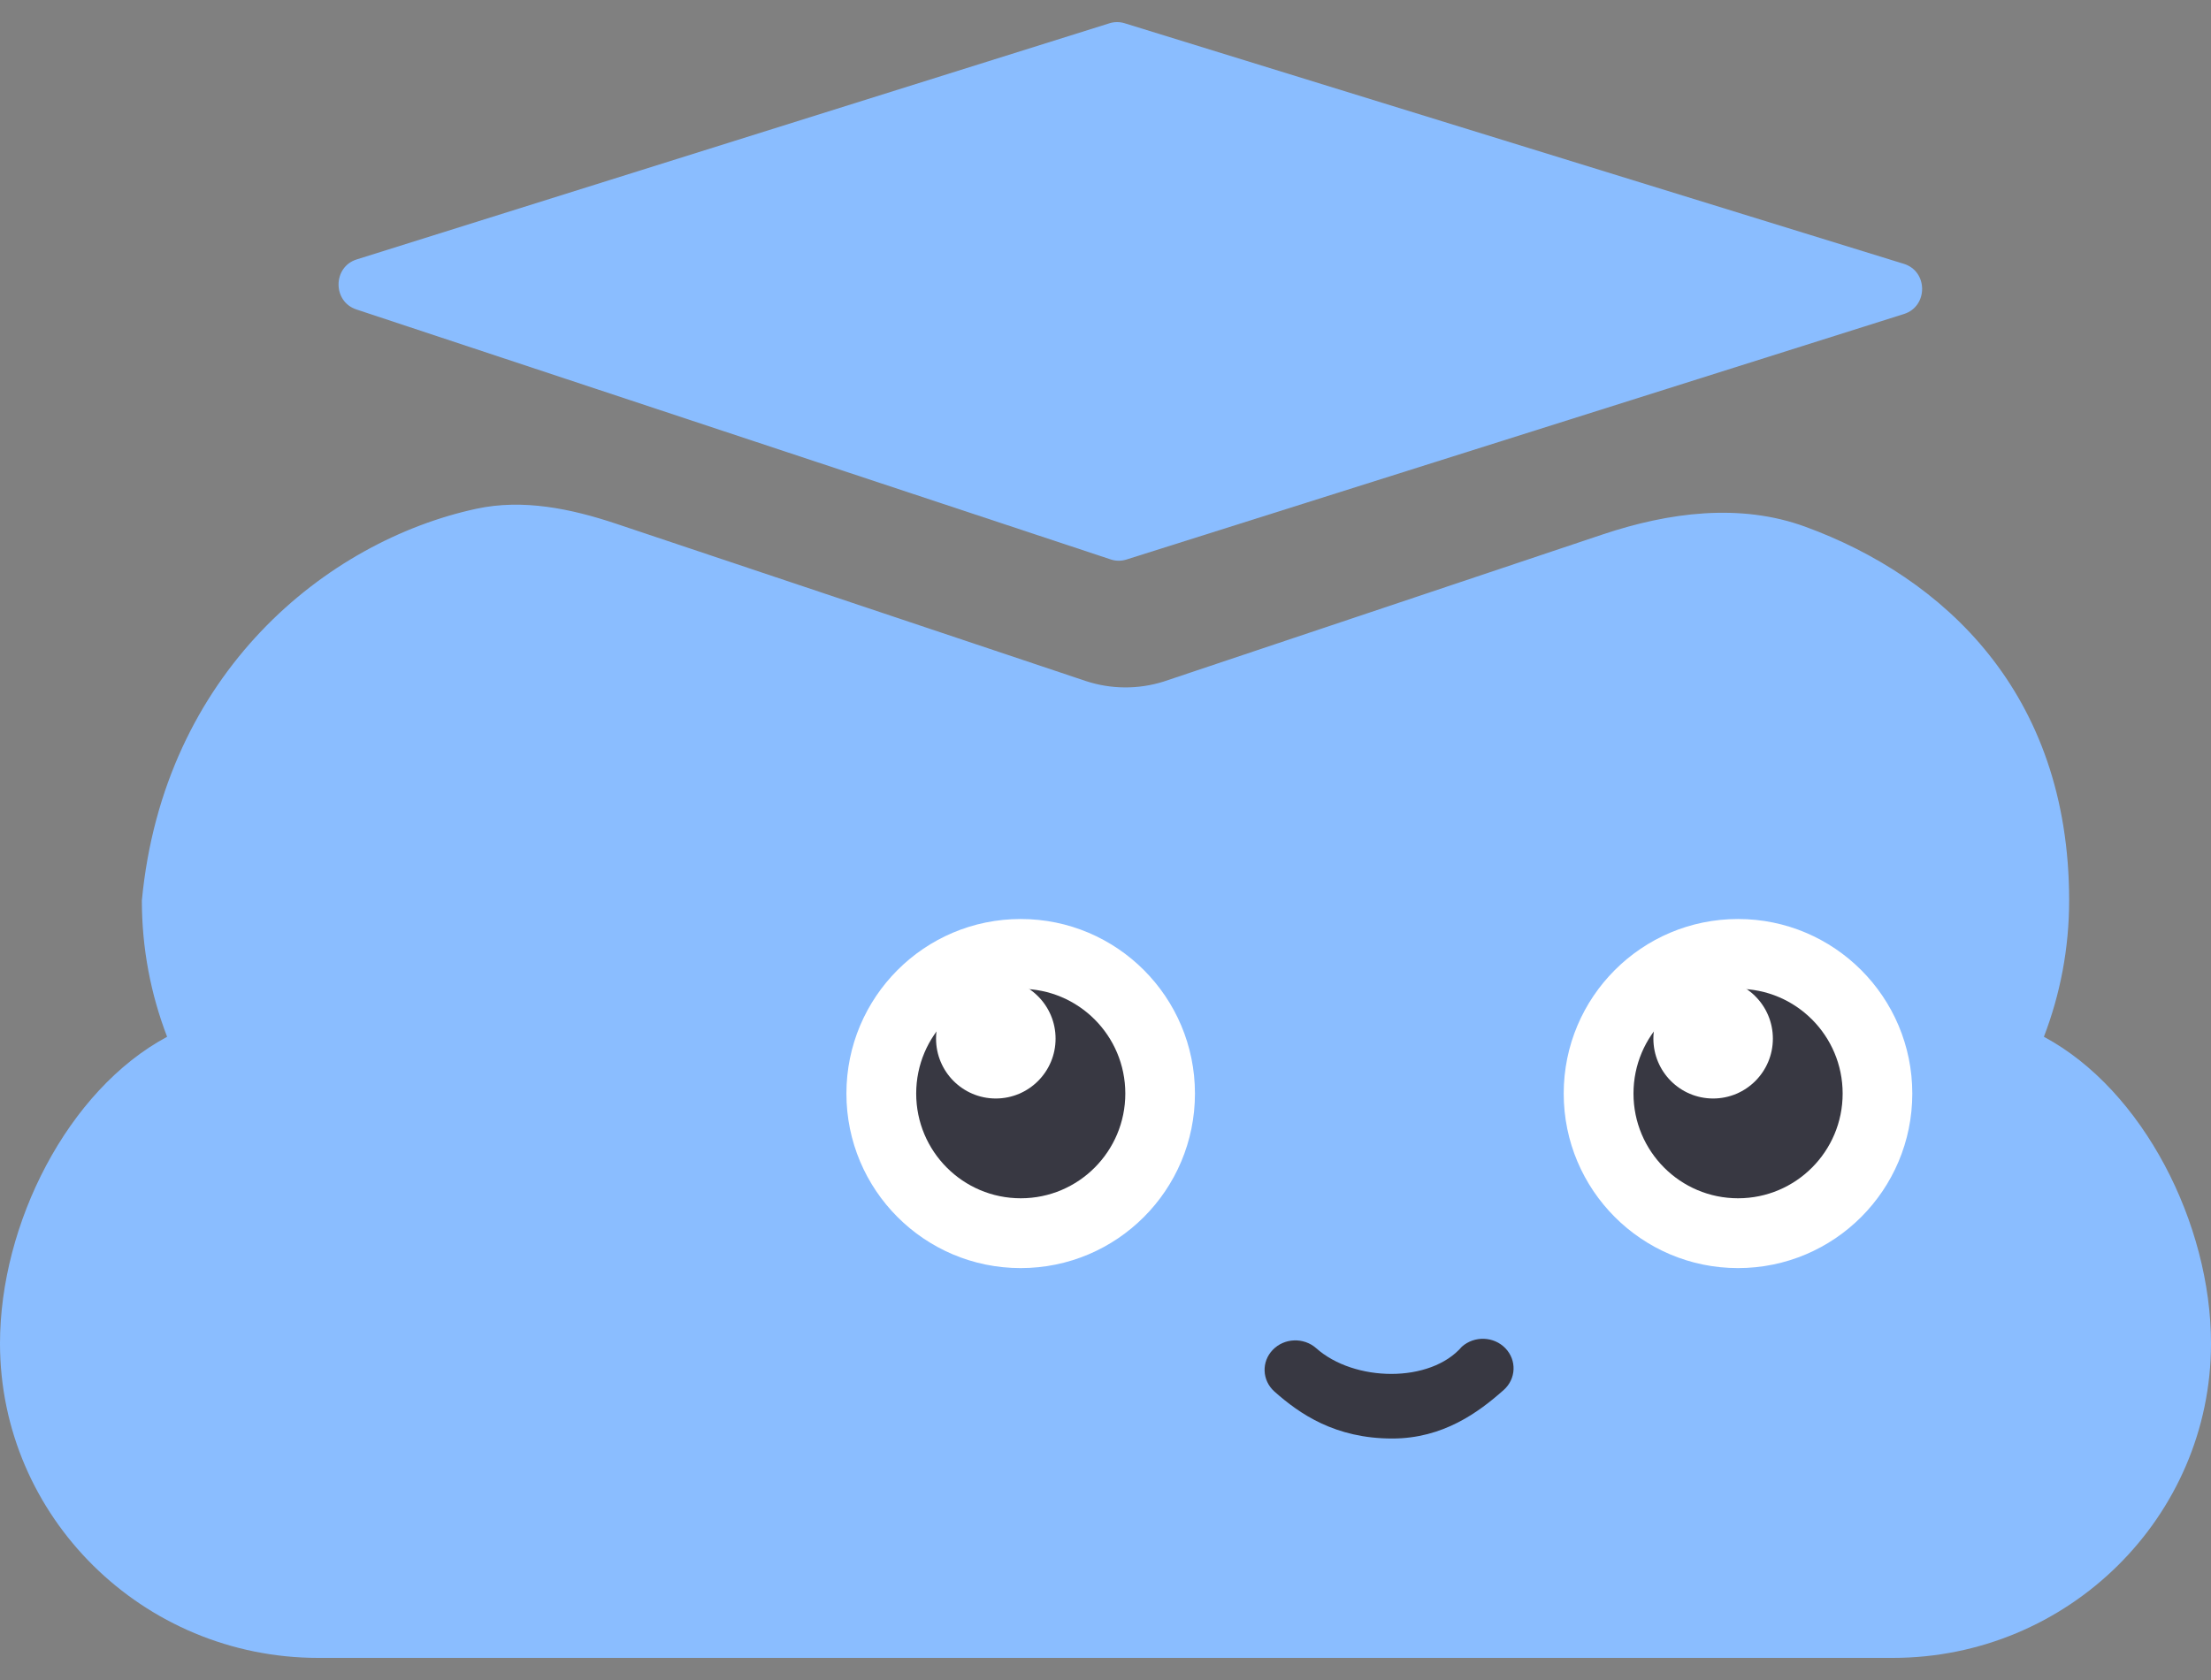
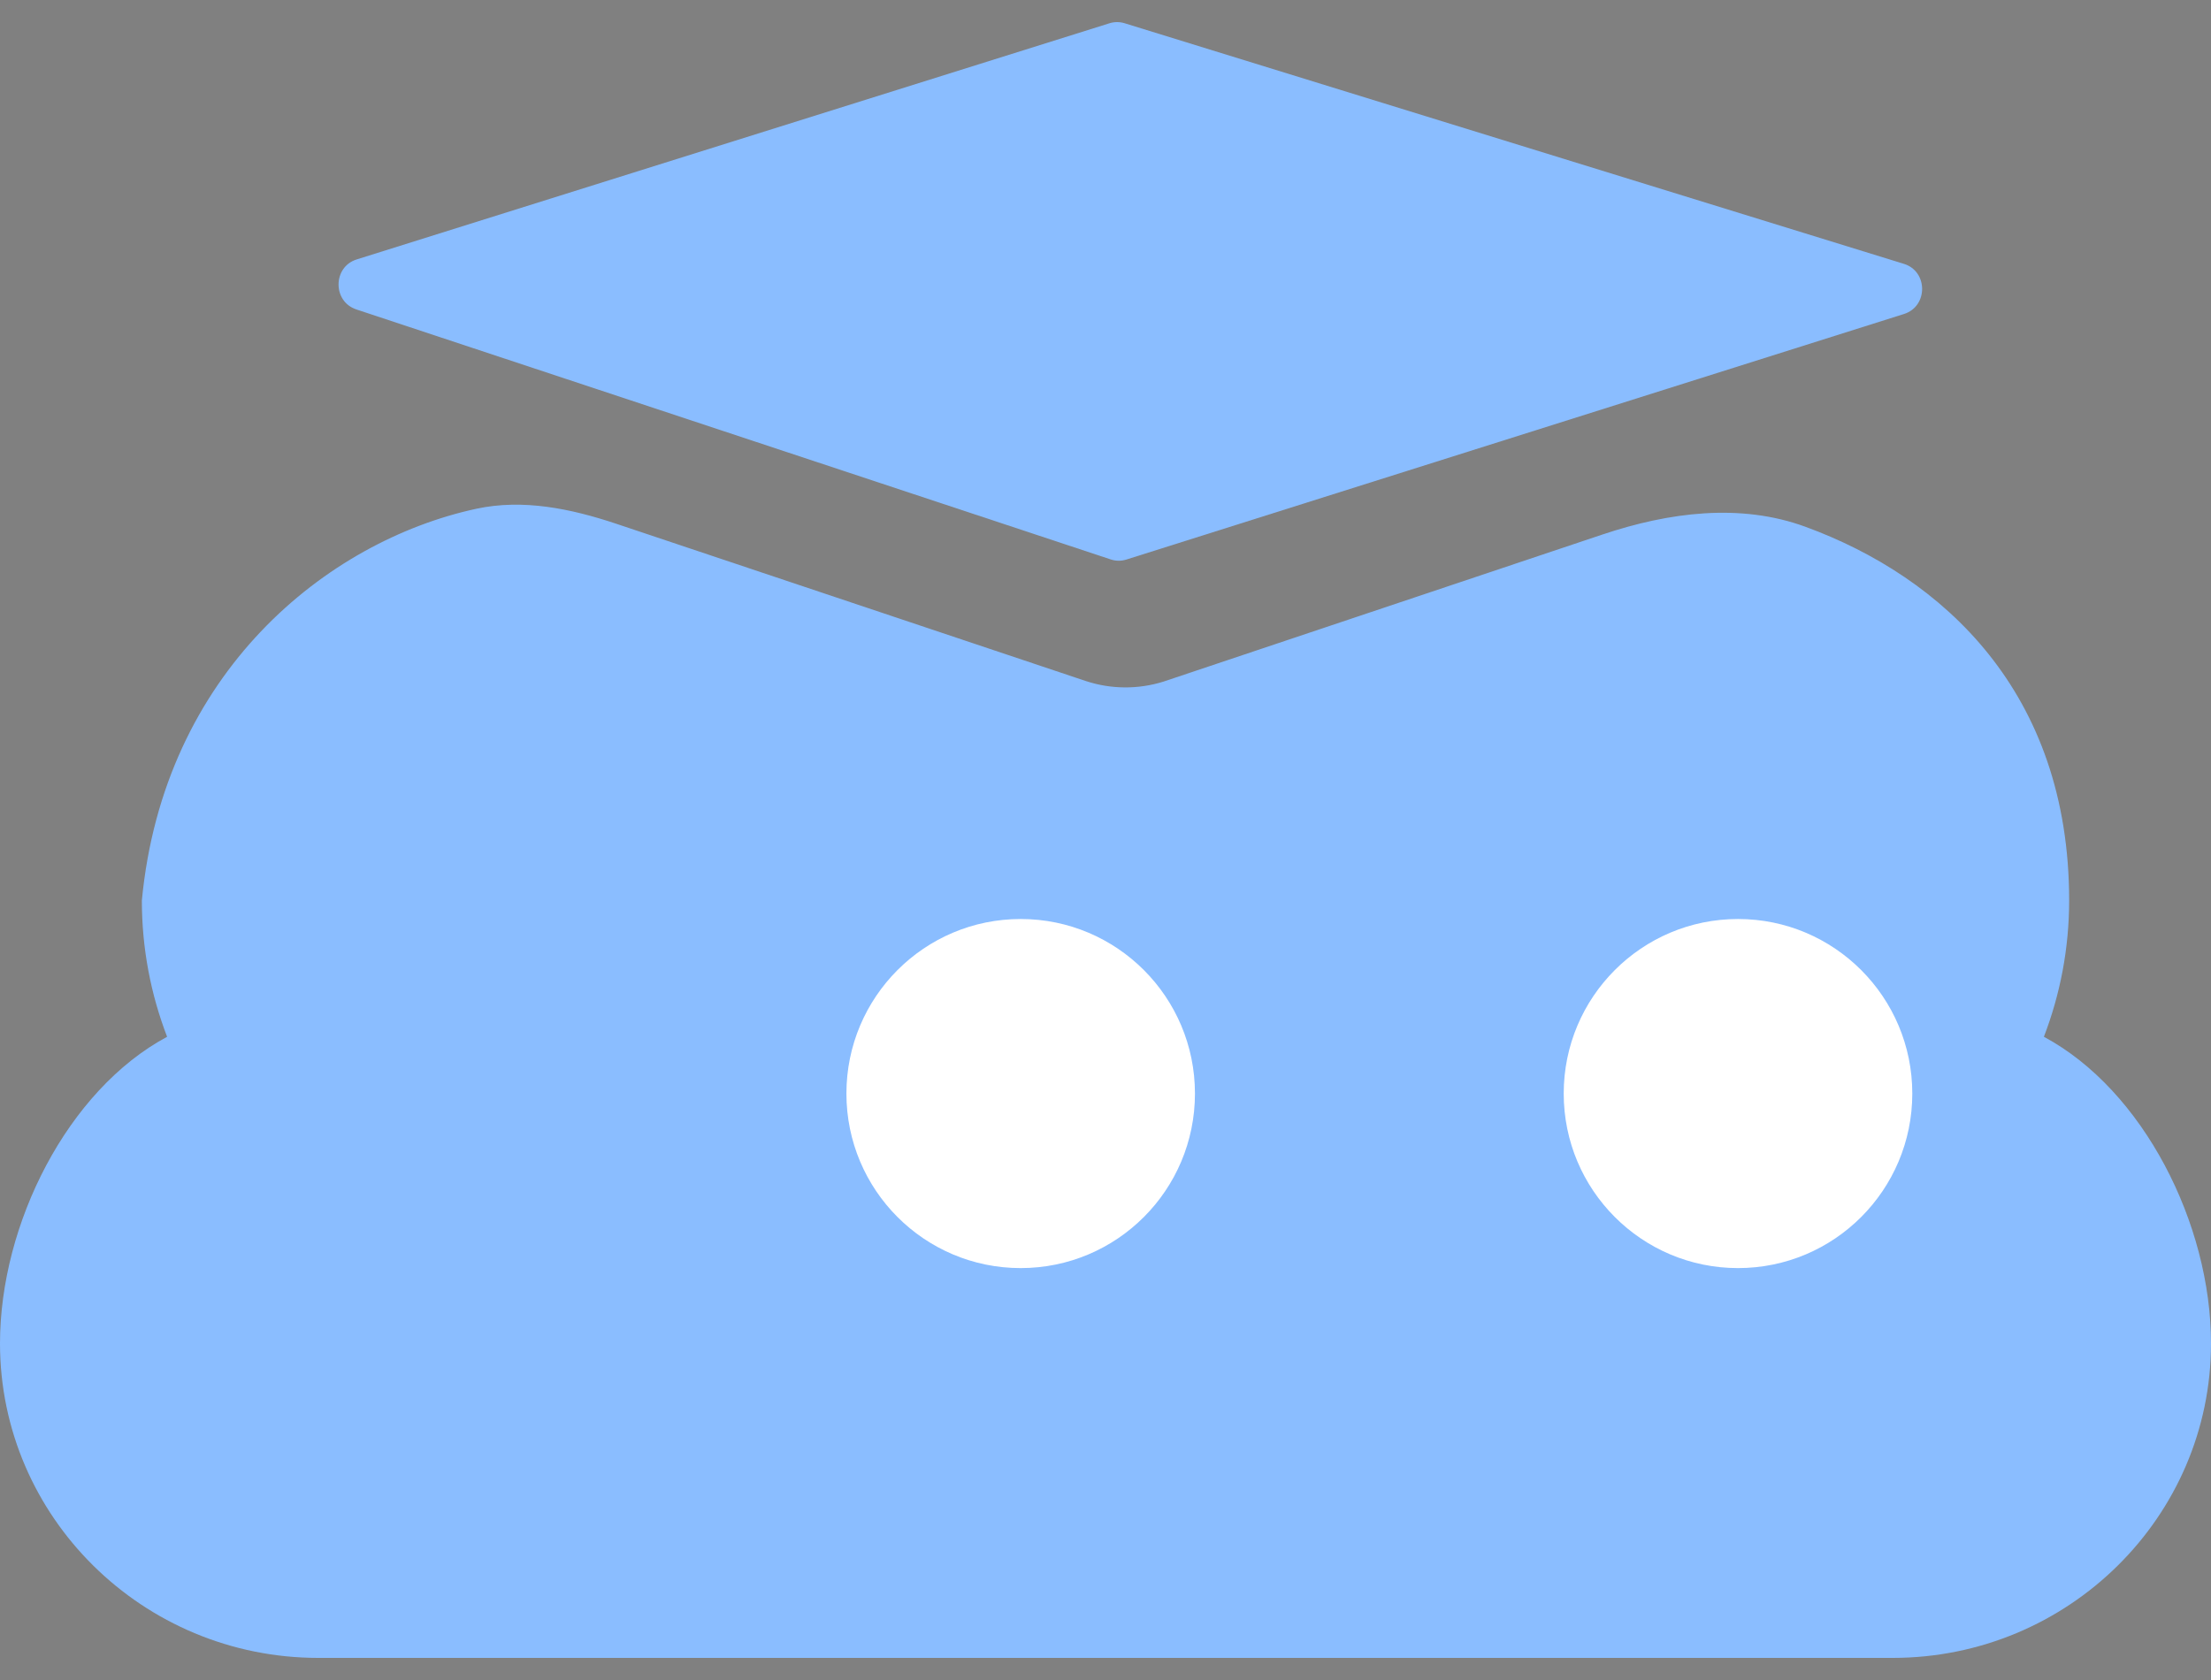
<svg xmlns="http://www.w3.org/2000/svg" width="50" height="38" viewBox="0 0 50 38" fill="none">
  <rect x="0" y="0" width="50" height="38" fill="#808080" stroke="none" />
  <path d="M13.933 11.846C12.909 11.504 11.826 11.28 10.771 11.508C7.385 12.24 3.699 15.214 3.208 20.368C3.208 21.454 3.411 22.493 3.779 23.451C1.53 24.656 0 27.686 0 30.386C0 34.309 3.229 37.5 7.199 37.5H42.801C46.771 37.5 50 34.309 50 30.386C50 27.686 48.47 24.656 46.221 23.451C46.589 22.493 46.792 21.454 46.792 20.368C46.792 15.655 43.934 13.053 40.828 11.915C39.352 11.374 37.736 11.589 36.245 12.088L26.309 15.418C25.739 15.596 25.127 15.592 24.56 15.406L13.933 11.846Z" fill="#8ABDFF" />
-   <path d="M31.485 32.538C30.196 32.538 29.391 31.983 28.82 31.475C28.539 31.224 28.522 30.802 28.783 30.532C29.044 30.261 29.484 30.246 29.766 30.496C30.625 31.261 32.344 31.291 33.06 30.46C33.342 30.21 33.782 30.225 34.043 30.496C34.304 30.766 34.287 31.189 34.006 31.439C33.435 31.948 32.631 32.538 31.485 32.538Z" fill="#383842" />
  <path d="M39.304 28.683C41.48 28.683 43.245 26.916 43.245 24.735C43.245 22.554 41.48 20.787 39.304 20.787C37.127 20.787 35.362 22.554 35.362 24.735C35.362 26.916 37.127 28.683 39.304 28.683Z" fill="white" />
-   <path d="M39.305 27.104C40.611 27.104 41.67 26.043 41.67 24.735C41.67 23.426 40.611 22.366 39.305 22.366C37.999 22.366 36.94 23.426 36.94 24.735C36.94 26.043 37.999 27.104 39.305 27.104Z" fill="#383842" />
  <path d="M38.741 24.847C39.487 24.847 40.092 24.241 40.092 23.493C40.092 22.745 39.487 22.139 38.741 22.139C37.995 22.139 37.39 22.745 37.39 23.493C37.39 24.241 37.995 24.847 38.741 24.847Z" fill="white" />
  <path d="M23.082 28.683C25.259 28.683 27.023 26.916 27.023 24.735C27.023 22.554 25.259 20.787 23.082 20.787C20.905 20.787 19.141 22.554 19.141 24.735C19.141 26.916 20.905 28.683 23.082 28.683Z" fill="white" />
-   <path d="M23.084 27.104C24.39 27.104 25.448 26.043 25.448 24.735C25.448 23.426 24.39 22.366 23.084 22.366C21.777 22.366 20.719 23.426 20.719 24.735C20.719 26.043 21.777 27.104 23.084 27.104Z" fill="#383842" />
-   <path d="M22.519 24.847C23.266 24.847 23.871 24.241 23.871 23.493C23.871 22.745 23.266 22.139 22.519 22.139C21.773 22.139 21.168 22.745 21.168 23.493C21.168 24.241 21.773 24.847 22.519 24.847Z" fill="white" />
  <path d="M25.091 0.526C25.201 0.492 25.319 0.491 25.43 0.525L43.055 5.968C43.603 6.137 43.605 6.929 43.058 7.102L25.47 12.657C25.355 12.693 25.233 12.692 25.119 12.654L8.058 6.999C7.518 6.82 7.524 6.038 8.066 5.868L25.091 0.526Z" fill="#8ABDFF" />
</svg>